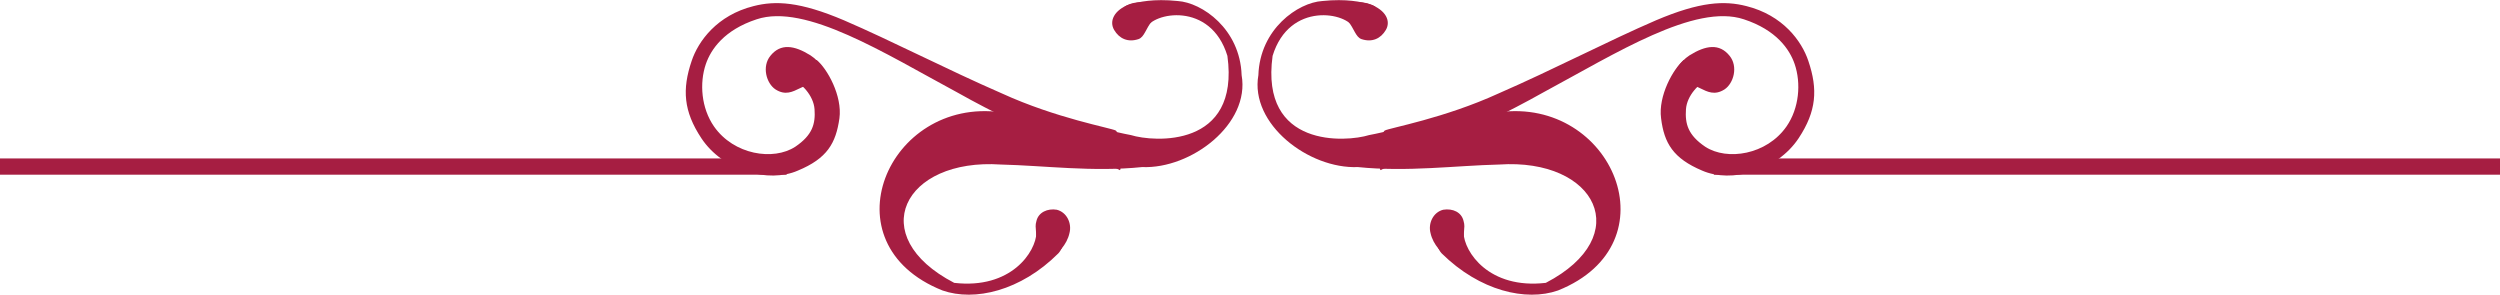
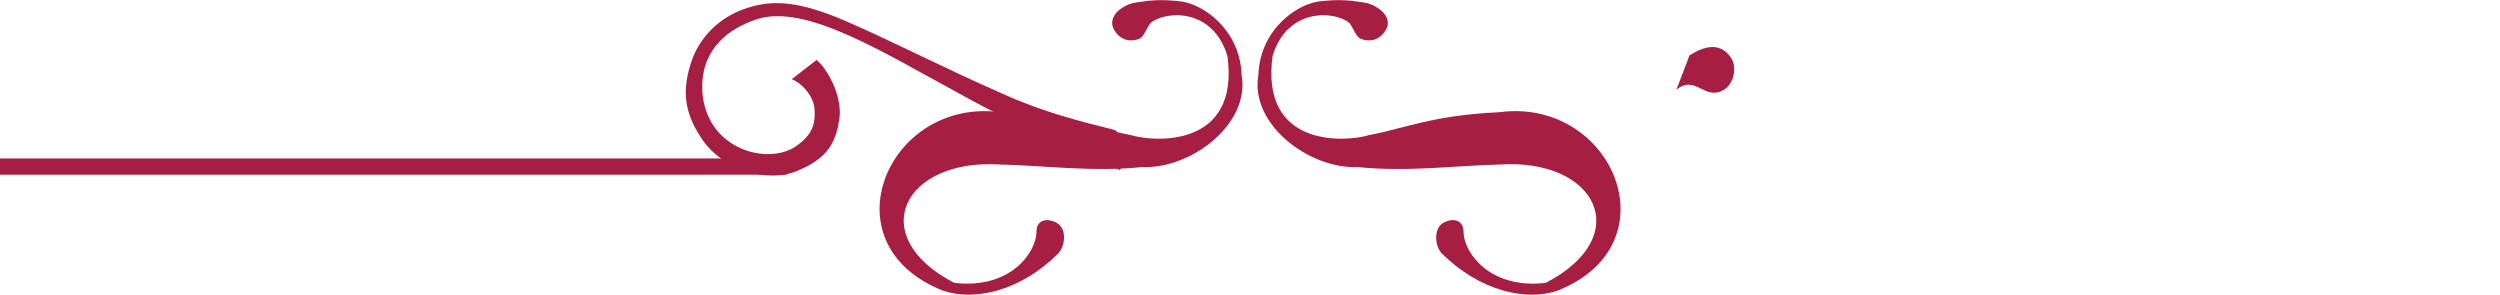
<svg xmlns="http://www.w3.org/2000/svg" version="1.1" id="レイヤー_1" x="0px" y="0px" viewBox="0 0 492.3 58" style="enable-background:new 0 0 492.3 58;" xml:space="preserve">
  <style type="text/css">
	.st0{fill:#A61E42;}
</style>
  <g>
    <g>
      <g>
        <g>
          <path class="st0" d="M306.8,57.2c-6.3,2.2-15.4,0.1-22.9-7.3c-1.3-1.4-1.6-4.5,0-5.8c1.6-1.2,4.4-1.2,4.3,1.7      c0.1,3.8,5,11.2,16.2,9.9c17.7-9.2,10-24.6-9.2-23.3c-8.5,0.2-18.1,1.5-27.8,0.5c-9.7,0.4-21.3-8.5-19.6-18.1      c0.3-9.1,7.8-14.3,12.6-14.6c4.8-0.5,7.7,0.2,9.2,0.6c1.5,0.4,1.6,0.9,1.4,1.4c-0.2,0.4-2.3,7.5-4.3,3.5      c-1.3-3.3-12.8-5.5-16.1,5.3c-2.5,18.2,14.5,17,19,15.6c7-1.3,12.5-3.9,25.6-4.5C317.5,19.1,329.8,48,306.8,57.2z" />
          <path class="st0" d="M272.9,5.9c-1,1.7-2.7,2.5-4.8,1.8c-2.3-0.8-1.2-6.8-10.6-5.3c-5.8,1,8.2-3.2,12.2-1.6      C273,2,273.9,4.2,272.9,5.9z" />
-           <path class="st0" d="M288.2,43.5c0.5,1.7-0.4,1.6,0.4,7.7c0.4,2.1-5.9-0.7-6.9-5.3c-0.5-1.9,0.5-4.1,2.5-4.6      C286.1,41,287.8,41.8,288.2,43.5z" />
        </g>
        <g>
-           <path class="st0" d="M332.7,10.9c3.2-2,5.9-2.4,7.9,0.1c1.7,2.1,0.8,5.4-1,6.6c-3.9,2.5-5.7-3.1-9.5,0.1      C328.4,19.1,328.7,13.5,332.7,10.9z" />
-           <path class="st0" d="M327.1,23.3c-0.6-4.4,2.4-9.8,4.5-11.5l4.9,3.8c-1.9,0.7-4.3,3.2-4.5,5.9c-0.2,2.9,0.4,5.1,3.8,7.4      c4.3,2.8,12.1,1.6,16-4c2.5-3.6,2.9-8.5,1.6-12.3c-1-2.9-3.6-6.7-10-8.8c-9.6-3.2-25.2,6.7-39.5,14.4c-14,7.9-31.8,15-32,15.3      c-0.4,0.1,0-3.5-0.1-4c-0.1-0.5,0.4-3.6,0.9-3.8c0.9-0.5,11.7-2.4,22.4-7.3C305.9,13.7,316.8,8,326.1,4      c8.7-3.7,13.5-3.9,17.8-2.8c7.2,1.8,10.9,6.9,12.2,10.8c1.9,5.6,1.6,9.9-1.9,15.2c-4.3,6.5-13.3,8.9-19,6.4      C329.5,31.2,327.7,28.2,327.1,23.3z" />
+           <path class="st0" d="M332.7,10.9c3.2-2,5.9-2.4,7.9,0.1c1.7,2.1,0.8,5.4-1,6.6c-3.9,2.5-5.7-3.1-9.5,0.1      z" />
        </g>
      </g>
      <g>
        <g>
          <path class="st0" d="M185.6,57.2c6.3,2.2,15.4,0.1,22.8-7.3c1.3-1.4,1.7-4.5,0-5.8c-1.6-1.2-4.4-1.2-4.3,1.7      c-0.1,3.8-5,11.2-16.2,9.9c-17.7-9.2-10-24.6,9.2-23.3c8.5,0.2,18.1,1.5,27.8,0.5c9.7,0.4,21.3-8.5,19.6-18.1      c-0.3-9.1-7.8-14.3-12.6-14.6c-4.8-0.5-7.7,0.2-9.2,0.6c-1.5,0.4-1.6,0.9-1.4,1.4c0.2,0.4,2.3,7.5,4.3,3.5      c1.3-3.3,12.8-5.5,16.1,5.3c2.5,18.2-14.5,17-19,15.6c-7-1.3-12.5-3.9-25.6-4.5C174.8,19.1,162.5,48,185.6,57.2z" />
          <path class="st0" d="M219.4,5.9c1,1.7,2.7,2.5,4.8,1.8c2.3-0.8,1.2-6.8,10.5-5.3c5.8,1-8.2-3.2-12.2-1.6      C219.3,2,218.4,4.2,219.4,5.9z" />
-           <path class="st0" d="M204.1,43.5c-0.5,1.7,0.4,1.6-0.4,7.7c-0.4,2.1,5.9-0.7,6.9-5.3c0.5-1.9-0.5-4.1-2.5-4.6      C206.3,41,204.5,41.8,204.1,43.5z" />
        </g>
        <g>
-           <path class="st0" d="M159.6,10.9c-3.2-2-5.9-2.4-7.9,0.1c-1.7,2.1-0.8,5.4,1,6.6c3.9,2.5,5.7-3.1,9.6,0.1      C163.9,19.1,163.6,13.5,159.6,10.9z" />
          <path class="st0" d="M165.3,23.3c0.6-4.4-2.4-9.8-4.5-11.5l-4.9,3.8c1.9,0.7,4.3,3.2,4.5,5.9c0.2,2.9-0.4,5.1-3.8,7.4      c-4.3,2.8-12.1,1.6-16-4c-2.5-3.6-2.9-8.5-1.6-12.3c1-2.9,3.6-6.7,10-8.8c9.6-3.2,25.2,6.7,39.5,14.4c14,7.9,31.8,15,32,15.3      c0.4,0.1,0-3.5,0.1-4c0.1-0.5-0.4-3.6-0.9-3.8c-0.9-0.5-11.7-2.4-22.4-7.3C186.5,13.7,175.5,8,166.2,4      c-8.7-3.7-13.5-3.9-17.8-2.8c-7.2,1.8-10.9,6.9-12.2,10.8c-1.9,5.6-1.6,9.9,1.9,15.2c4.3,6.5,13.3,8.9,19,6.4      C162.9,31.2,164.6,28.2,165.3,23.3z" />
        </g>
      </g>
    </g>
    <g>
      <rect y="31.2" class="st0" width="154.9" height="3.2" />
-       <rect x="337.5" y="31.2" class="st0" width="154.9" height="3.2" />
    </g>
  </g>
</svg>